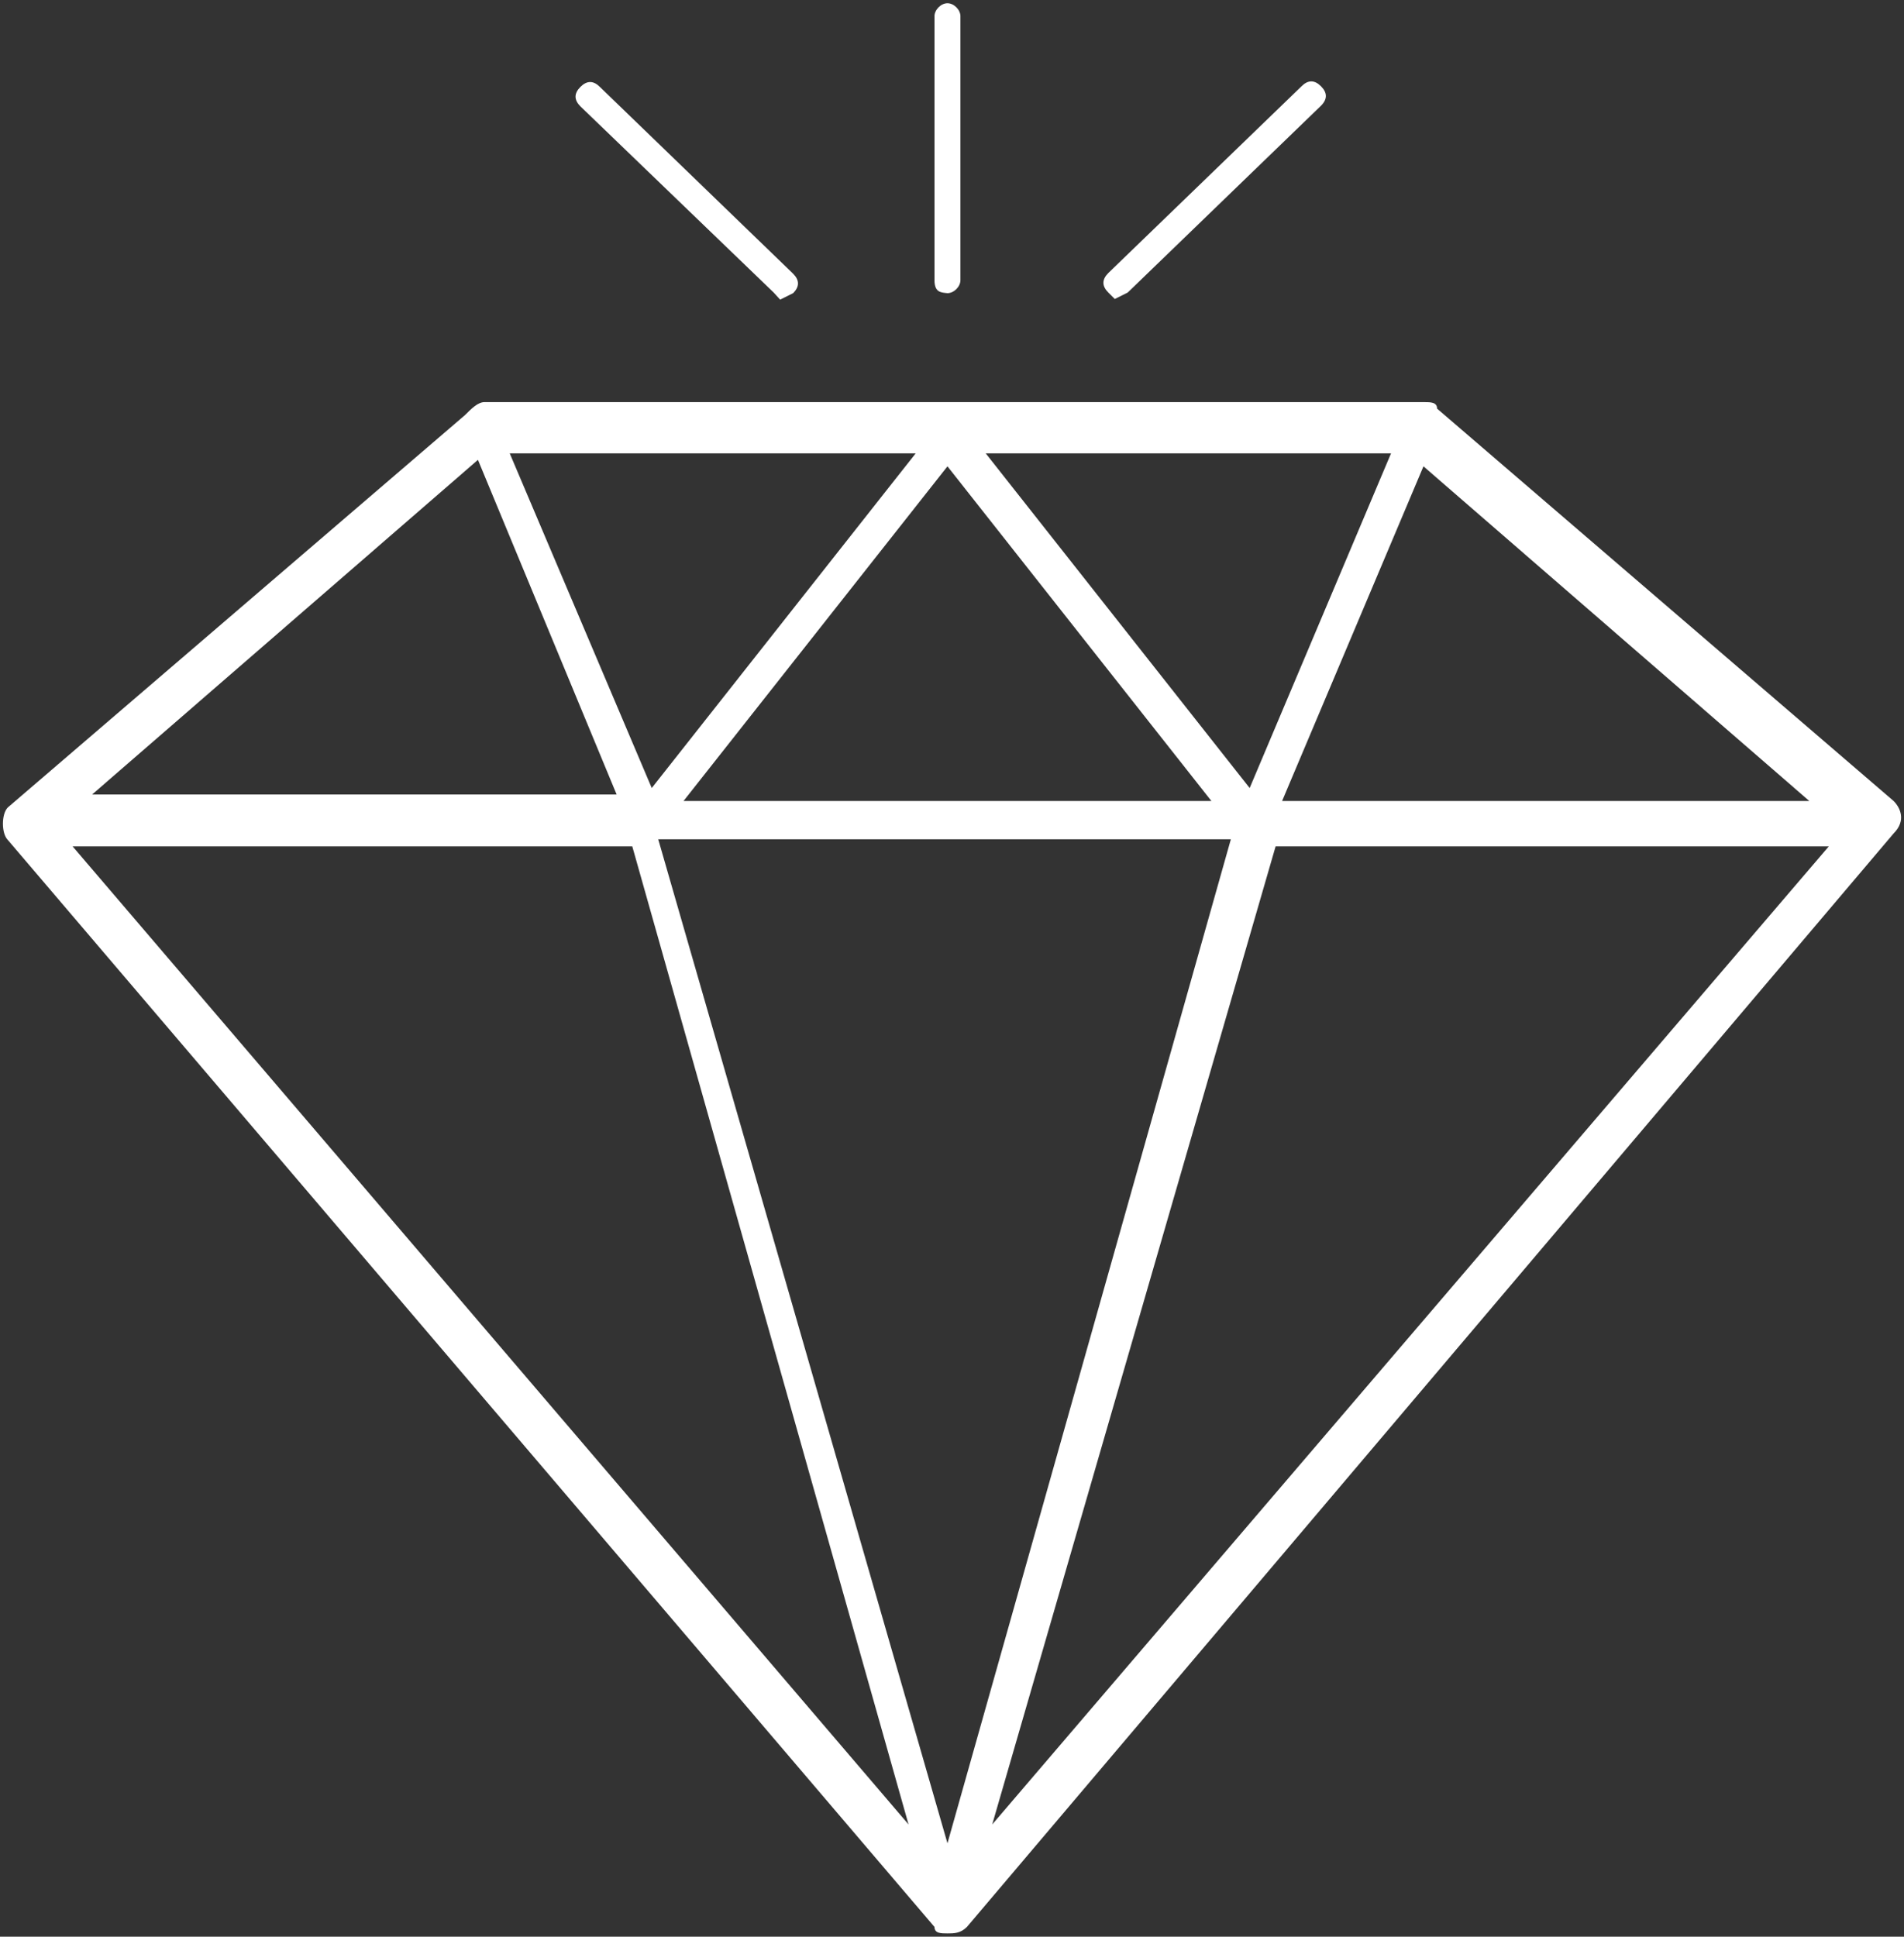
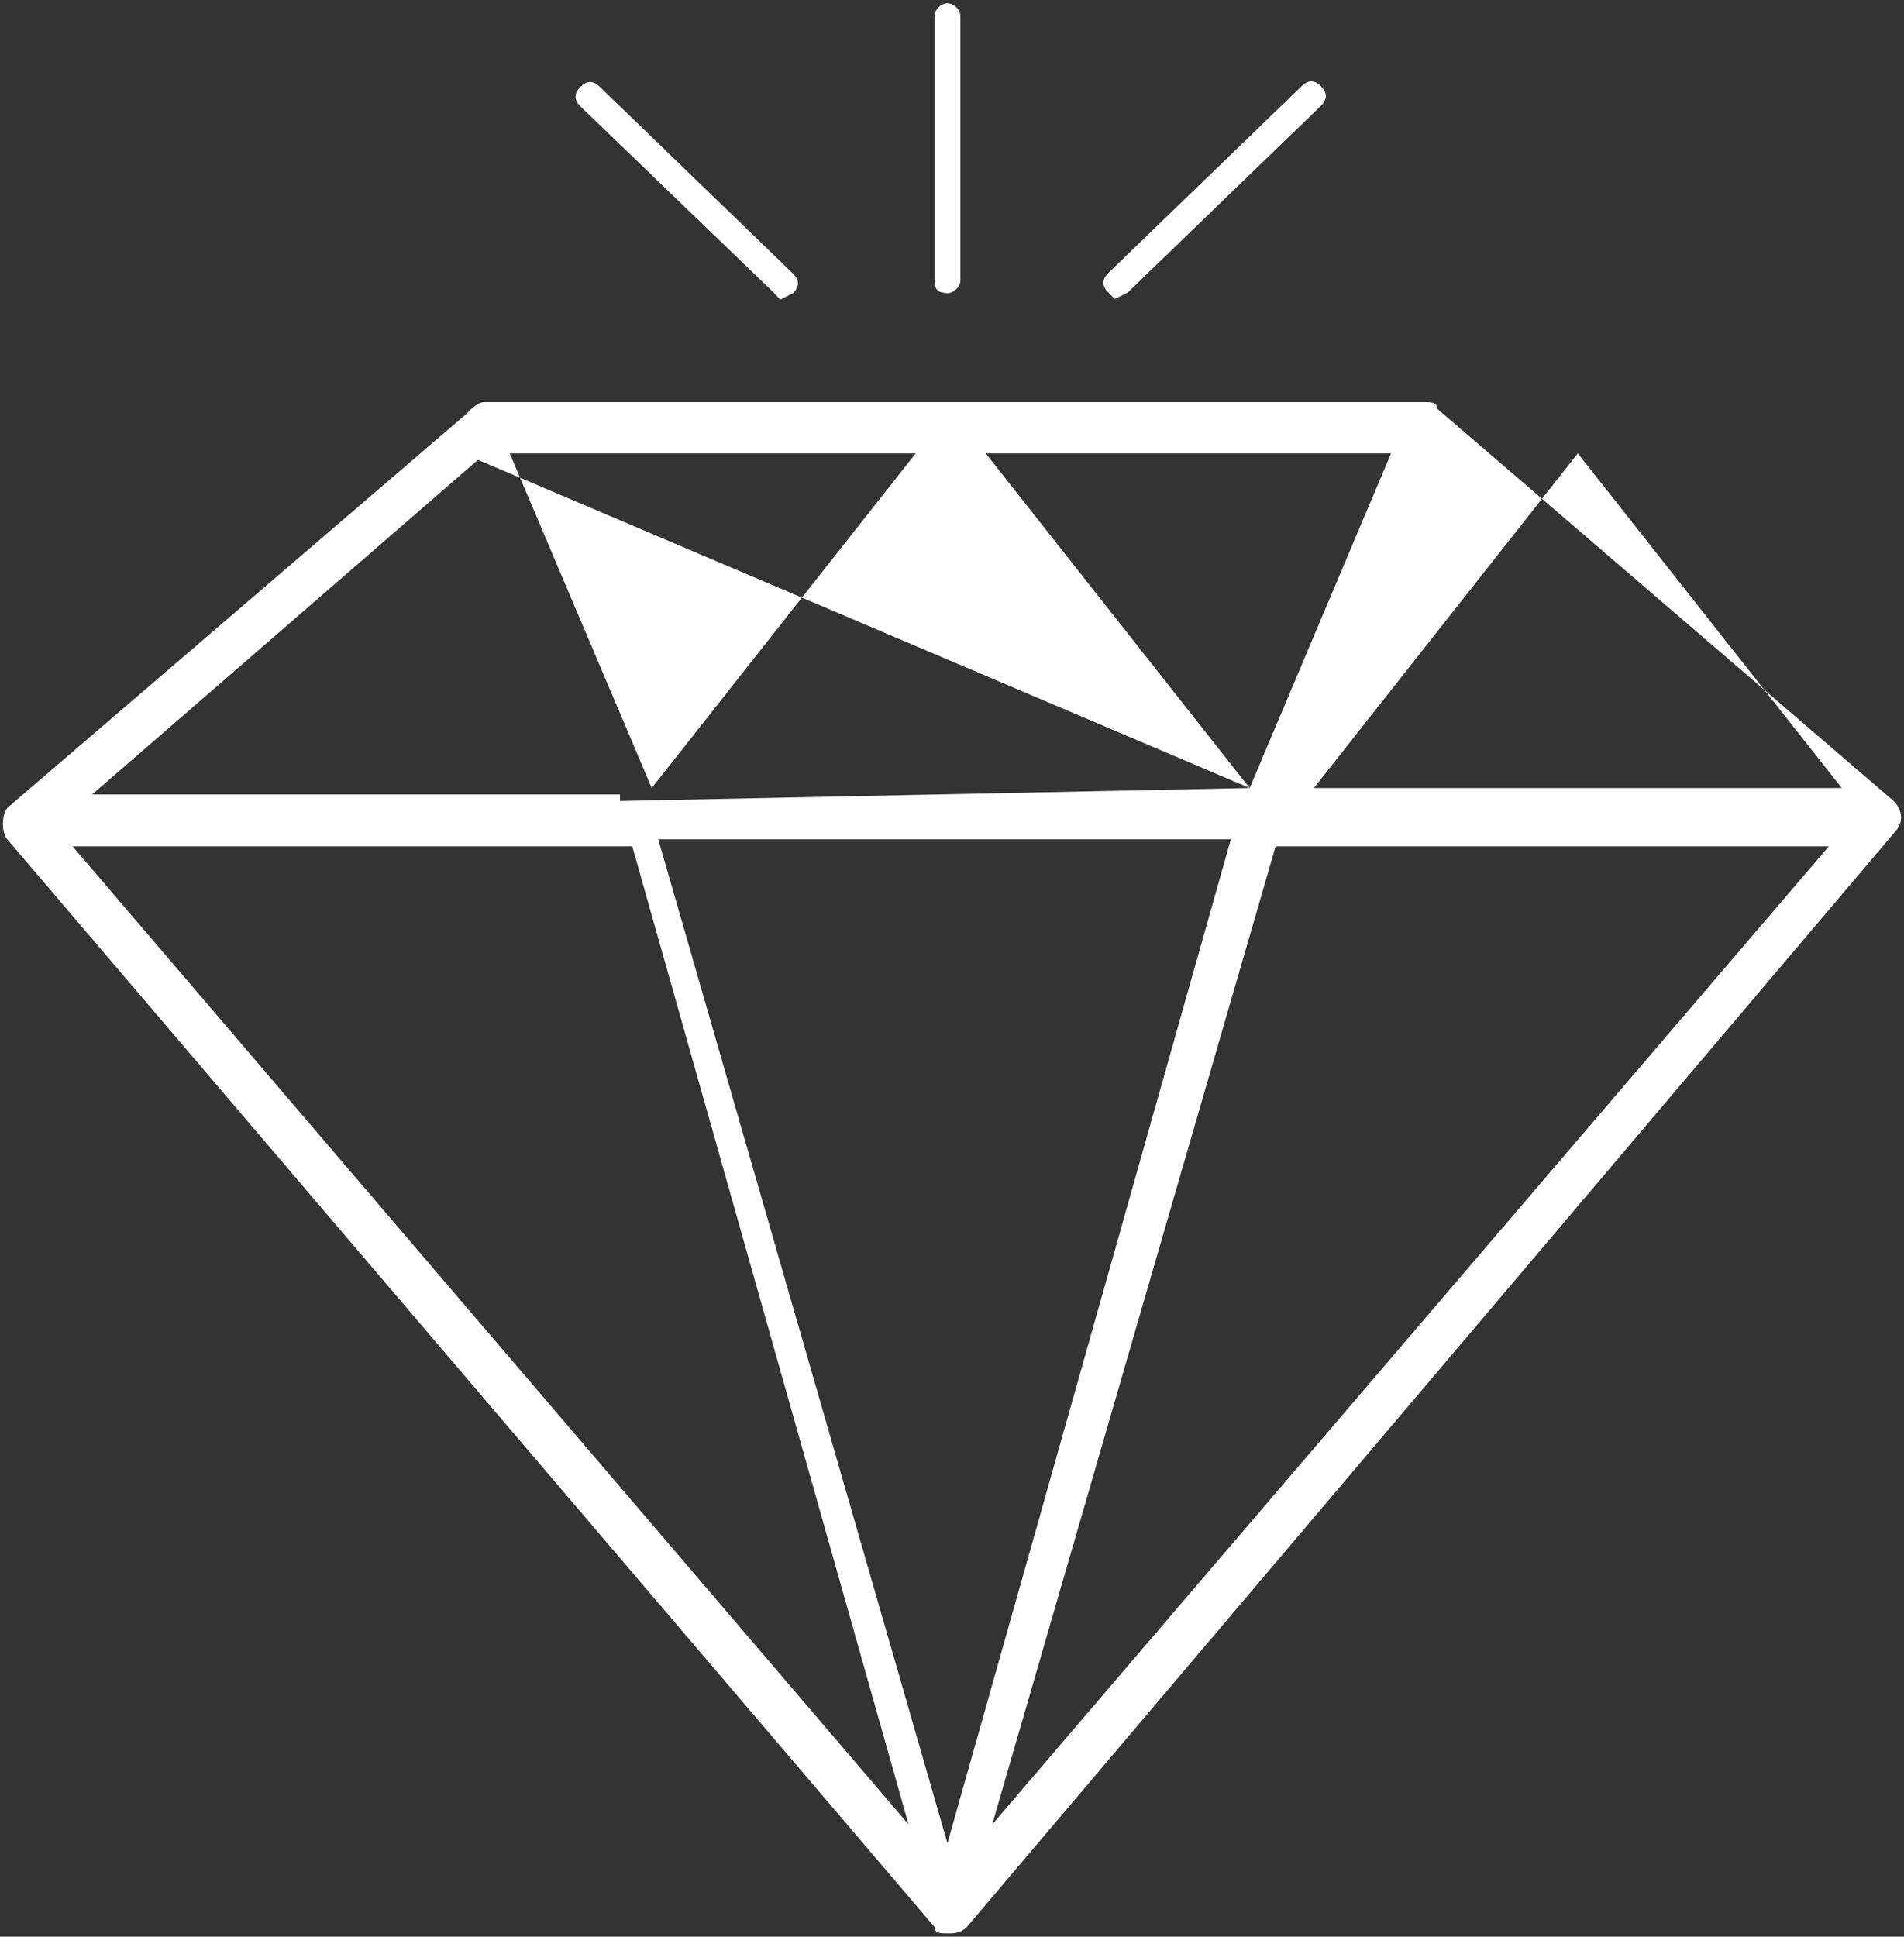
<svg xmlns="http://www.w3.org/2000/svg" xml:space="preserve" width="293.6" height="298.6" enable-background="new 0 0 293.6 298.6">
  <rect width="100%" height="100%" fill="#333333" stroke="none" />
-   <path fill="#fff" d="M119.3 45.1 89.5 16.4c-1-1-1-2 0-3s2-1 3 0l29.8 28.8c1 1 1 2 0 3l-2 1-1-1.1zm24.8-1.9V2.5c0-1 1-2 2-2s2 1 2 2v40.7c0 1-1 2-2 2-1-.1-2-.1-2-2m26.8 1.9c-1-1-1-2 0-3l29.8-28.8c1-1 2-1 3 0s1 2 0 3l-29.8 28.8-2 1-1-1zm-70.4 76.4 40.7-51.6H78.6l21.9 51.6zm92.2 0 21.8-51.6H152l40.7 51.6zm-97.2 2L73.7 70.9l-59.5 51.6h81.4v1zm91.3 0-40.7-51.6-40.7 51.6h81.4zm92.2 0-59.5-51.6-21.8 51.6H279zM140.1 281.3 97.5 130.5H11.2l128.9 150.8zm12.9 0 129-150.8h-85.3L153 281.3zm-6.9 2.9 43.7-154.8h-88.3l44.6 154.8zm-2 12.9L1.2 129.5c-1-1-1-4 0-5L71.7 64c1-1 2-2 3-2h144.9c1 0 2 0 2 1l70.4 60.5c1 1 2 3 0 5L149.1 297.1c-1 1-2 1-3 1s-2 0-2-1" />
+   <path fill="#fff" d="M119.3 45.1 89.5 16.4c-1-1-1-2 0-3s2-1 3 0l29.8 28.8c1 1 1 2 0 3l-2 1-1-1.1zm24.8-1.9V2.5c0-1 1-2 2-2s2 1 2 2v40.7c0 1-1 2-2 2-1-.1-2-.1-2-2m26.8 1.9c-1-1-1-2 0-3l29.8-28.8c1-1 2-1 3 0s1 2 0 3l-29.8 28.8-2 1-1-1zm-70.4 76.4 40.7-51.6H78.6l21.9 51.6zm92.2 0 21.8-51.6H152l40.7 51.6zL73.7 70.9l-59.5 51.6h81.4v1zm91.3 0-40.7-51.6-40.7 51.6h81.4zm92.2 0-59.5-51.6-21.8 51.6H279zM140.1 281.3 97.5 130.5H11.2l128.9 150.8zm12.9 0 129-150.8h-85.3L153 281.3zm-6.9 2.9 43.7-154.8h-88.3l44.6 154.8zm-2 12.9L1.2 129.5c-1-1-1-4 0-5L71.7 64c1-1 2-2 3-2h144.9c1 0 2 0 2 1l70.4 60.5c1 1 2 3 0 5L149.1 297.1c-1 1-2 1-3 1s-2 0-2-1" />
</svg>